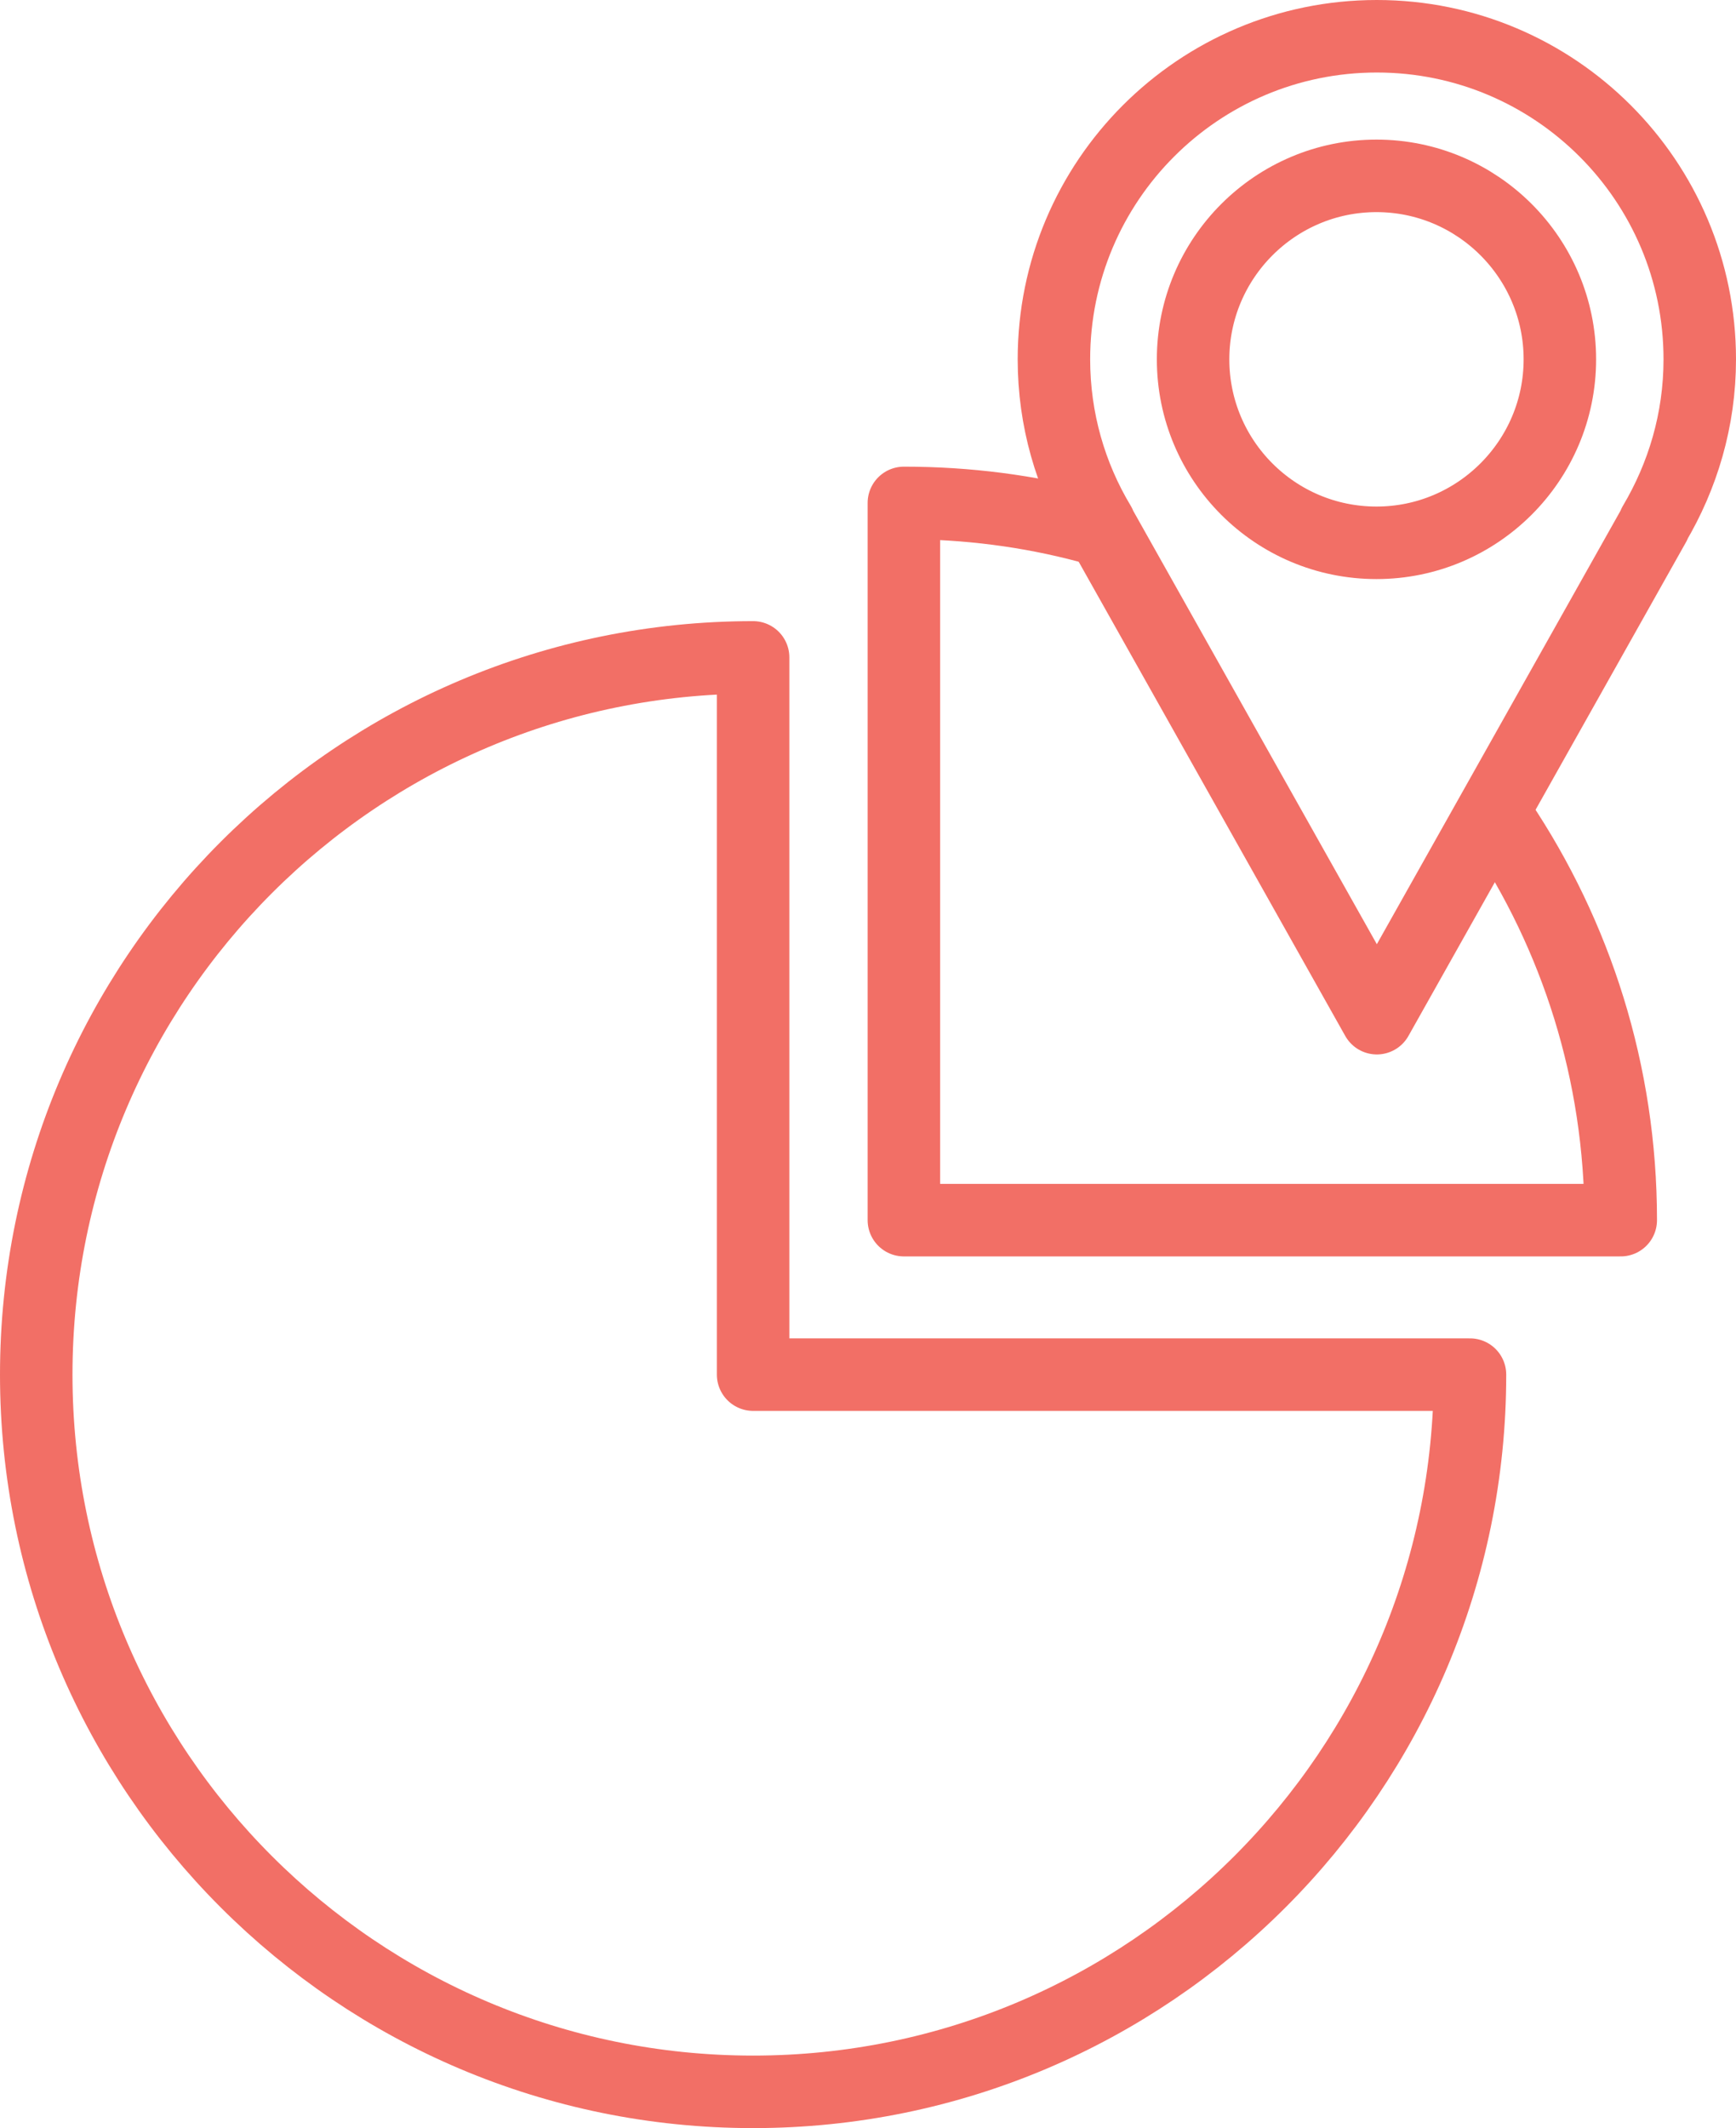
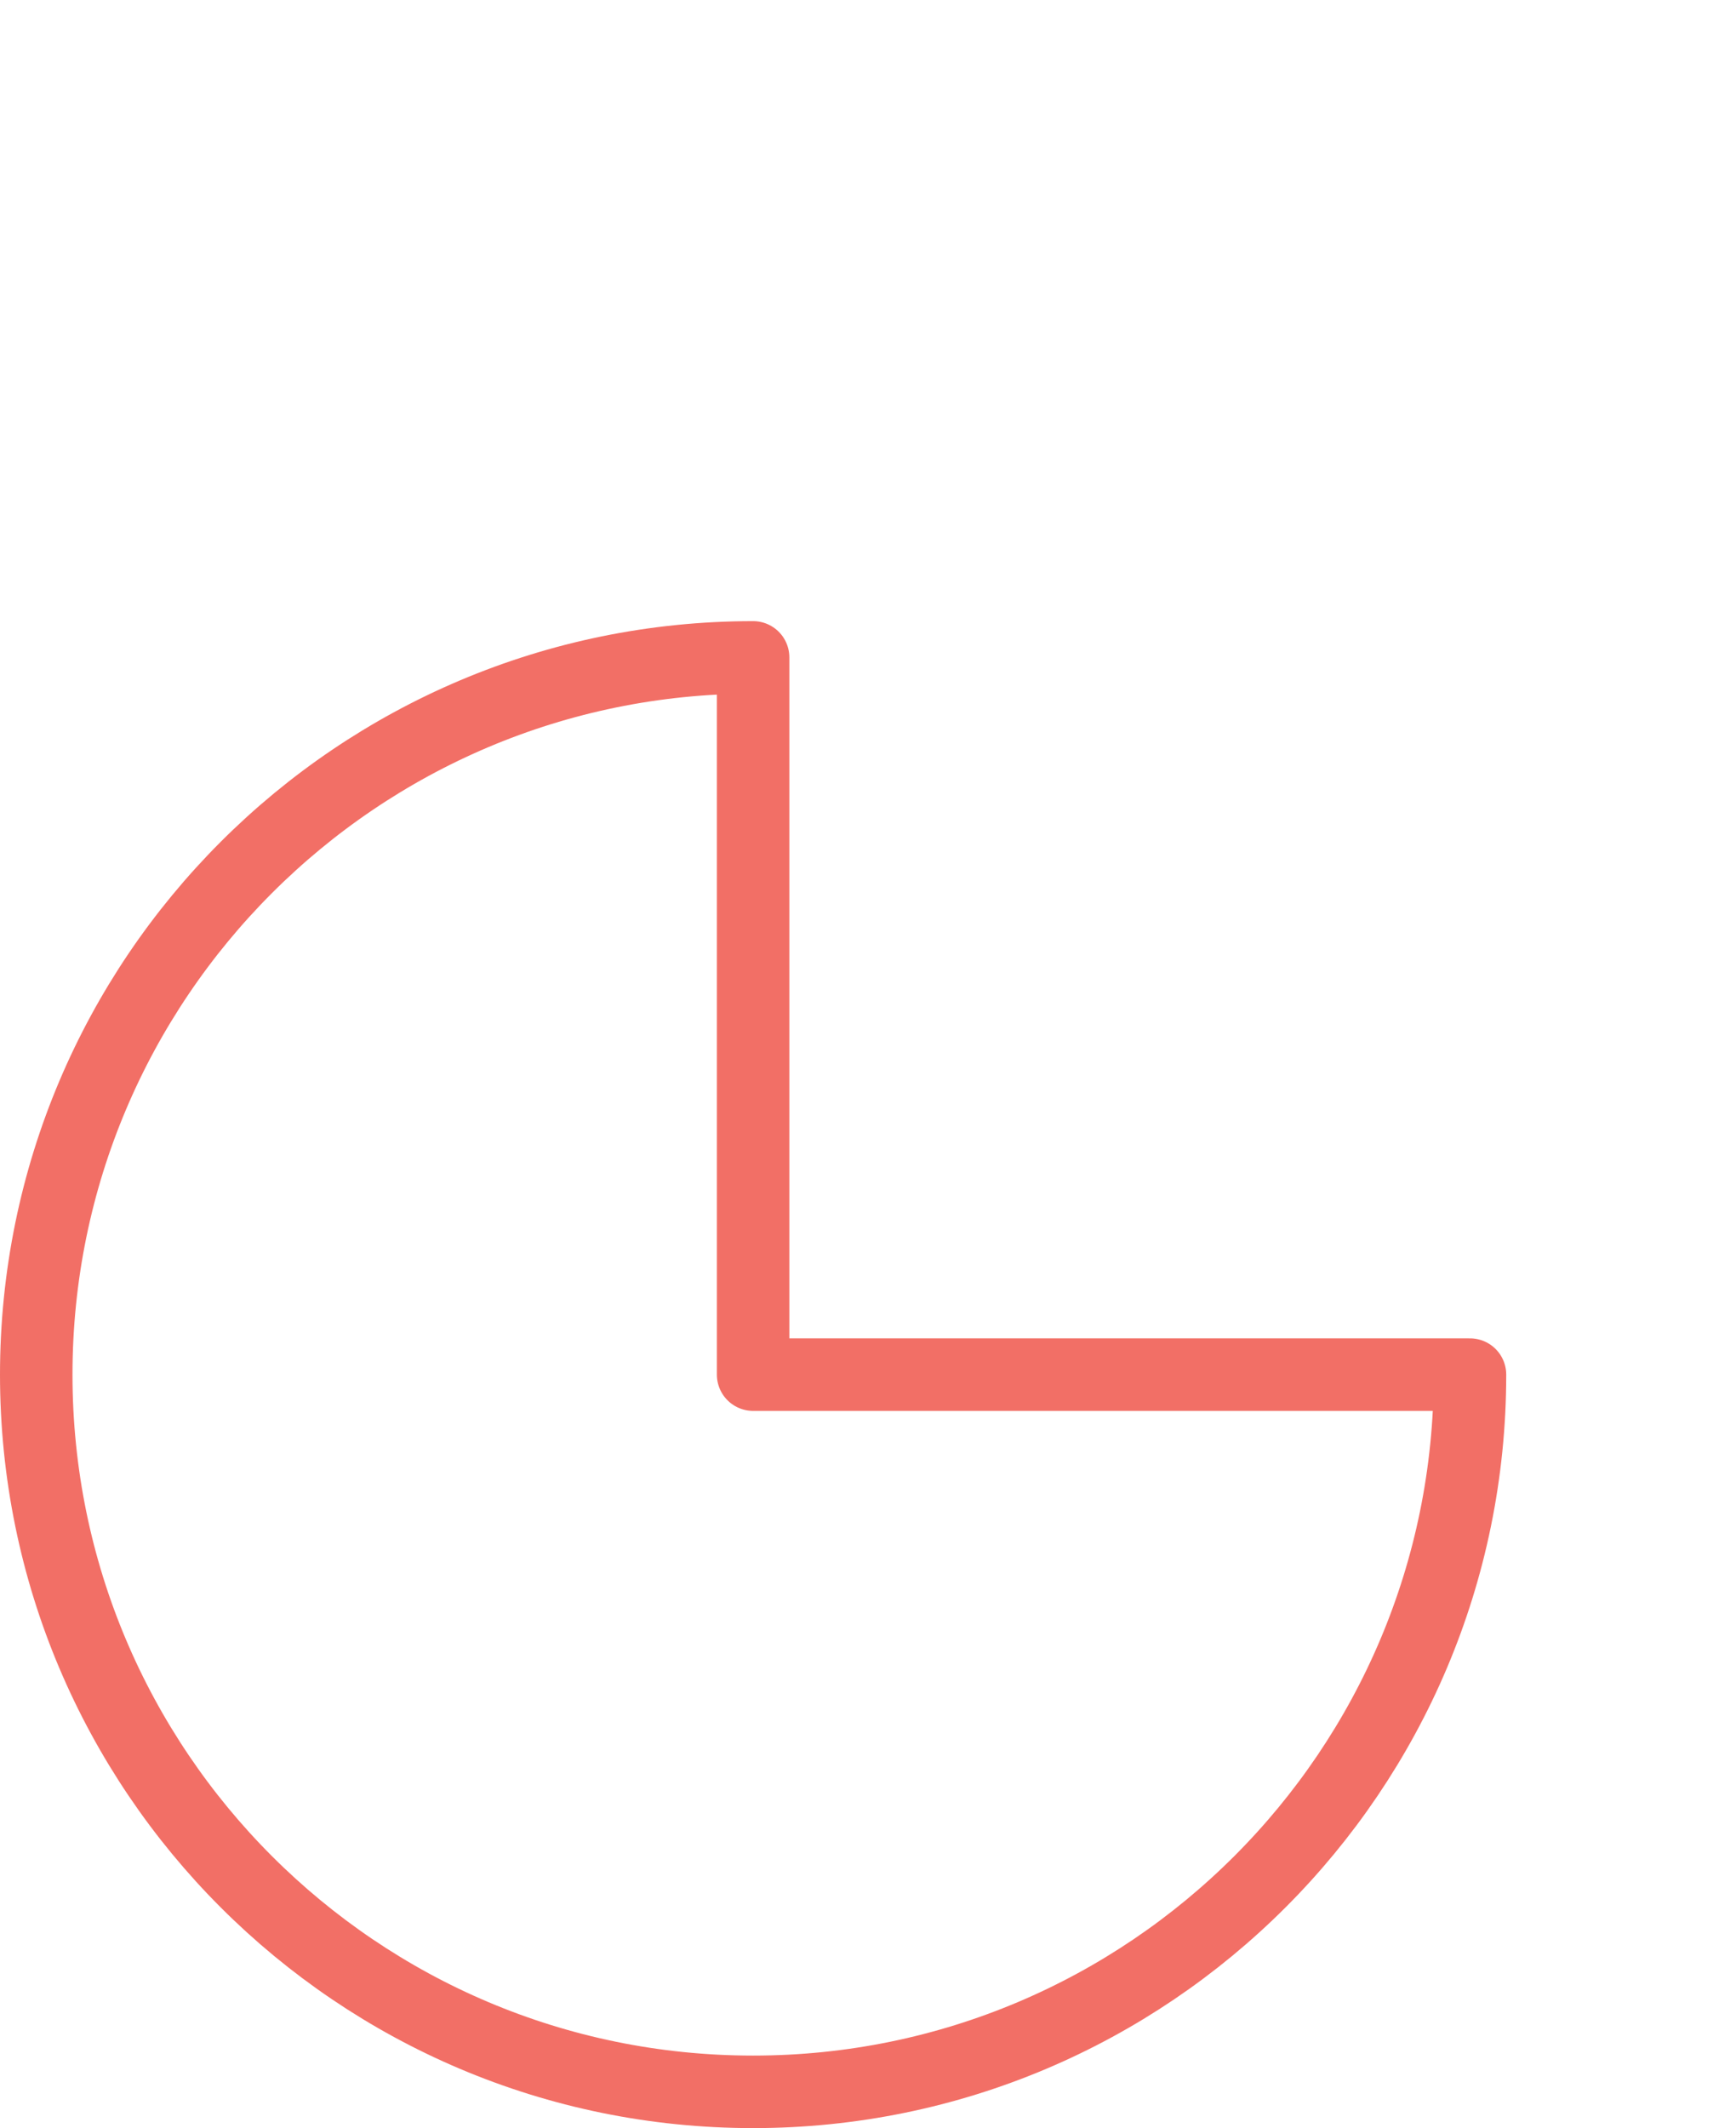
<svg xmlns="http://www.w3.org/2000/svg" id="Layer_2" viewBox="0 0 47.9 58.69">
  <defs>
    <style>
      .cls-1 {
        fill: none;
        stroke: #f26f66;
        stroke-linecap: round;
        stroke-linejoin: round;
        stroke-width: 2px;
      }
    </style>
  </defs>
  <g id="Layer_1-2">
    <g>
      <path class="cls-1" d="M20.78,18.13C9.86,18.13,1,26.99,1,37.91s8.86,19.78,19.78,19.78,19.78-8.86,19.78-19.78h-19.78v-19.78Z" />
-       <path class="cls-1" d="M30,14.52c-1.62-.43-3.31-.65-5.06-.65v19.78h19.78c0-4.07-1.23-7.85-3.34-11" />
-       <path class="cls-1" d="M46.9,9.91c0-4.92-3.99-8.91-8.91-8.91s-8.91,3.99-8.91,8.91c0,1.66.46,3.22,1.26,4.55h-.01l7.66,13.62,7.66-13.62h-.01c.79-1.33,1.26-2.88,1.26-4.55ZM37.98,14.97c-2.8,0-5.06-2.27-5.06-5.06s2.27-5.06,5.06-5.06,5.06,2.27,5.06,5.06-2.27,5.06-5.06,5.06Z" />
    </g>
  </g>
</svg>